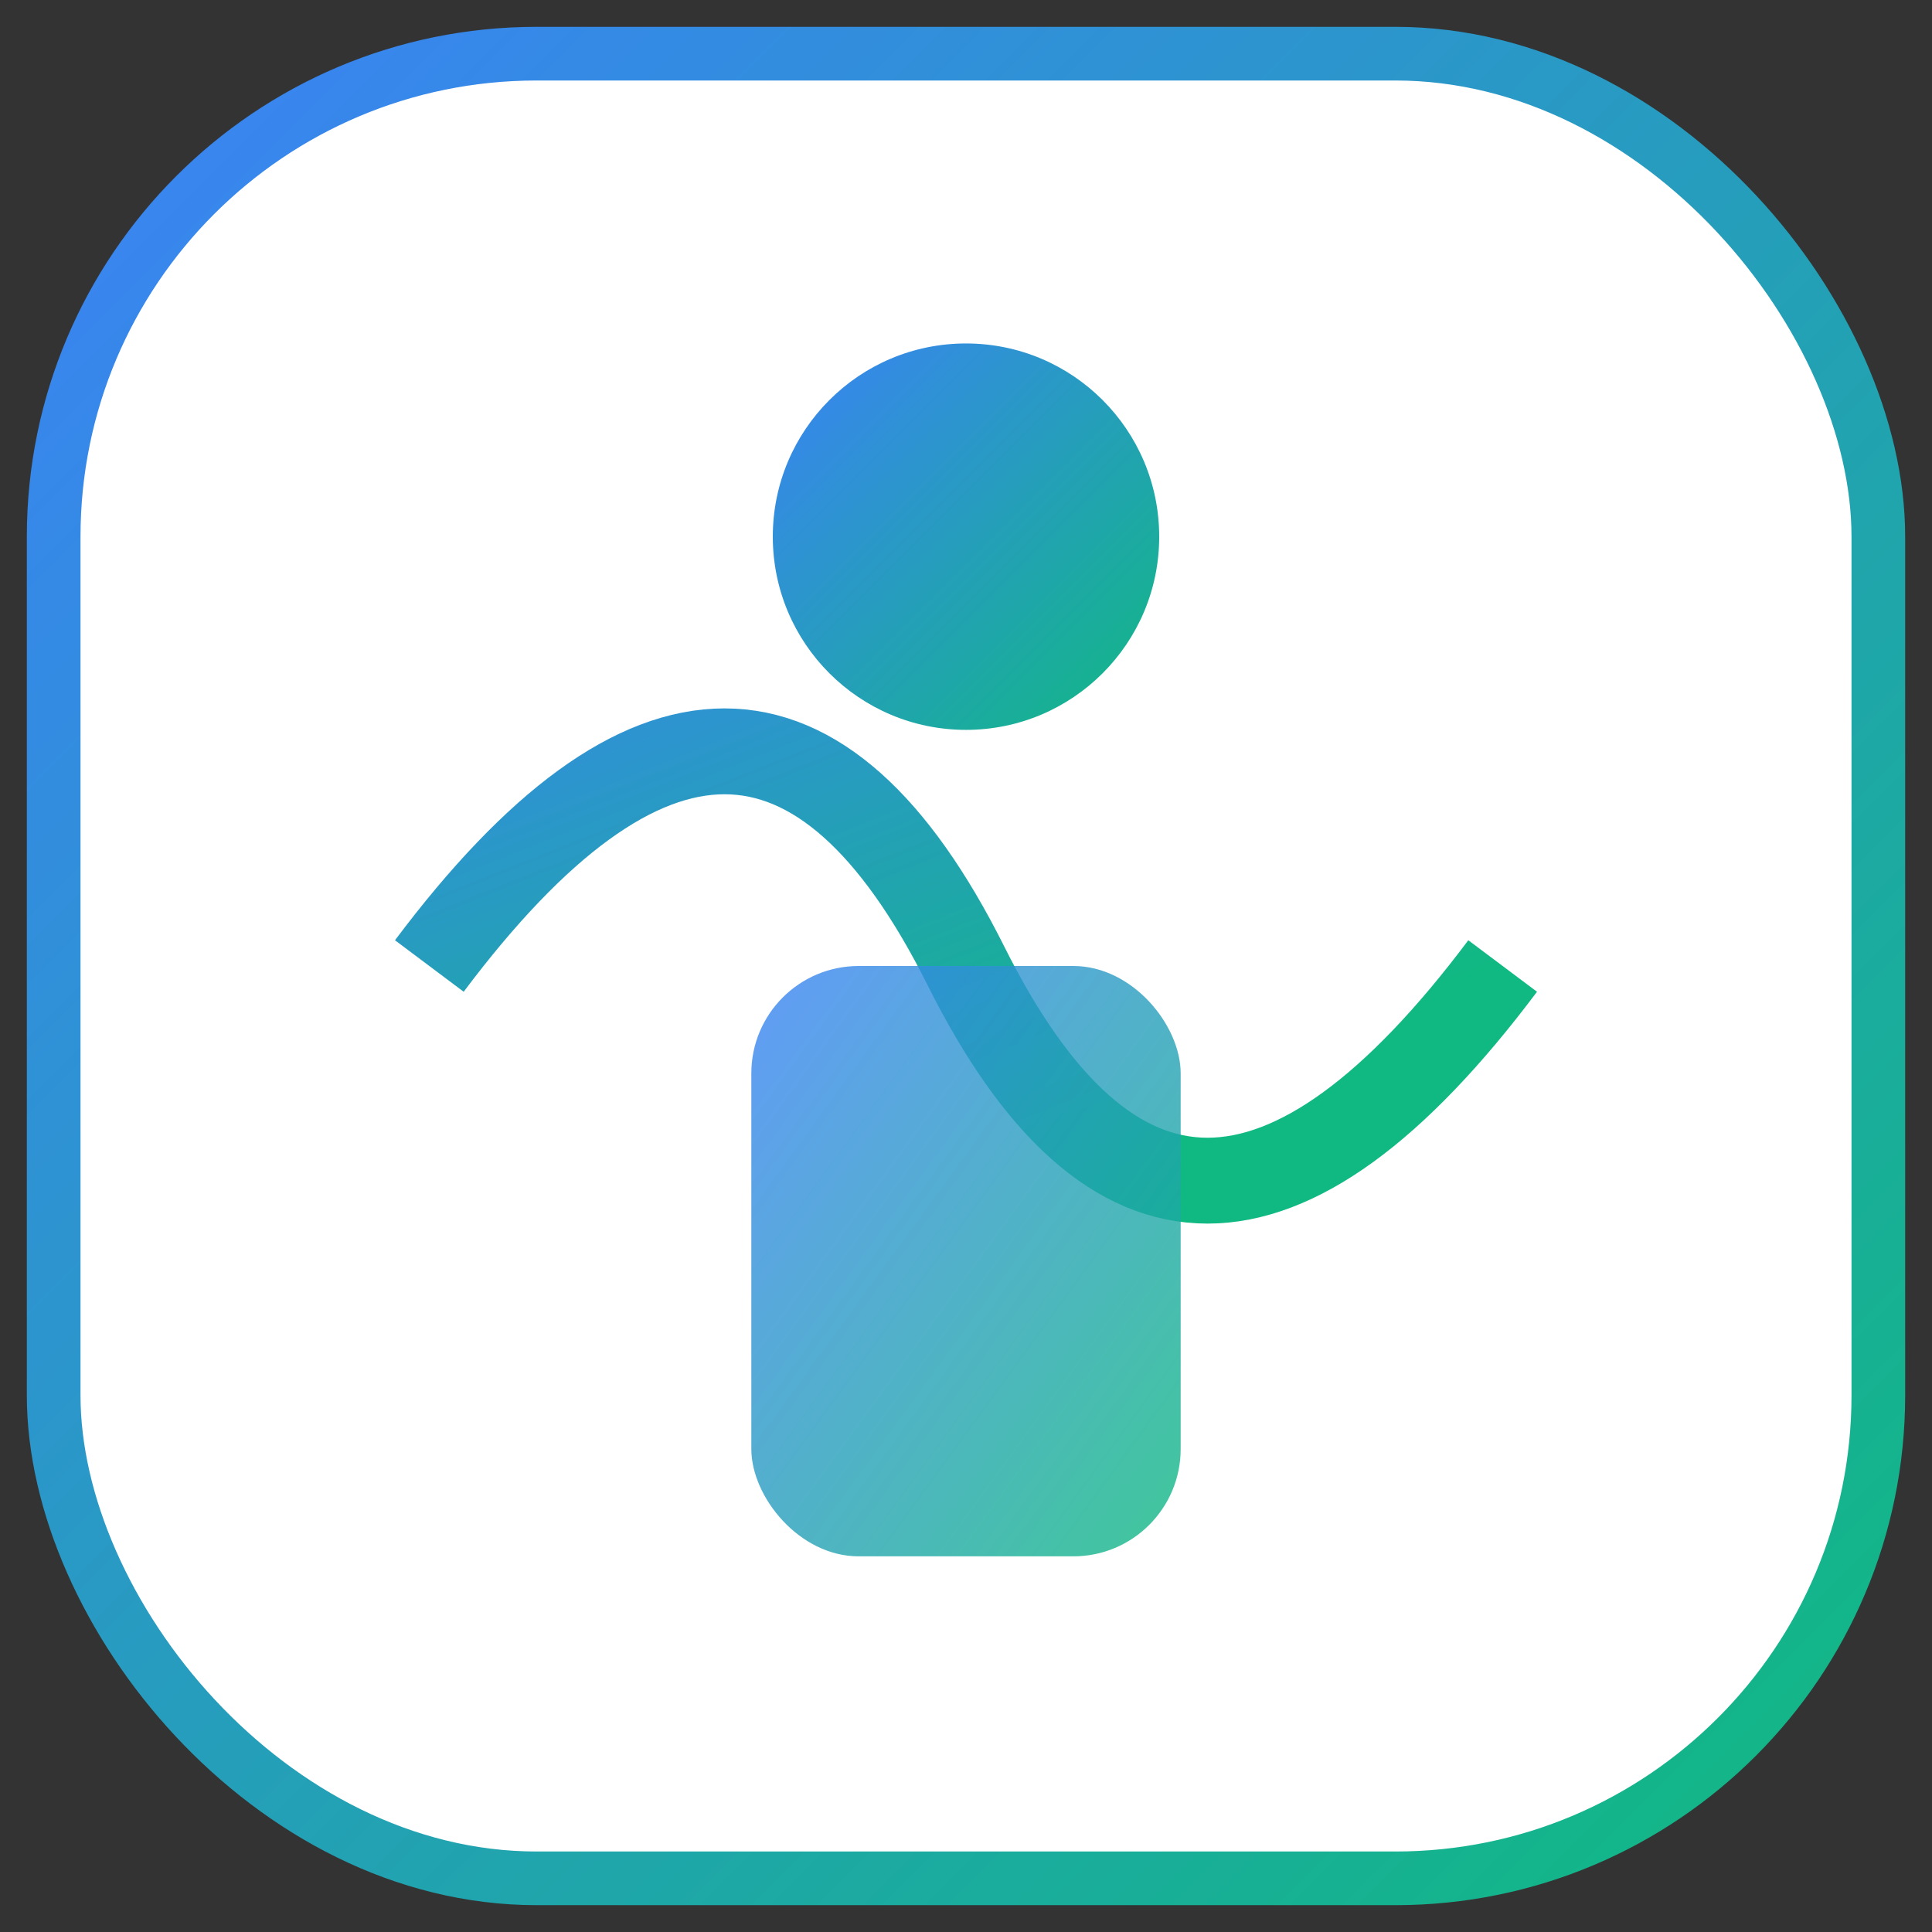
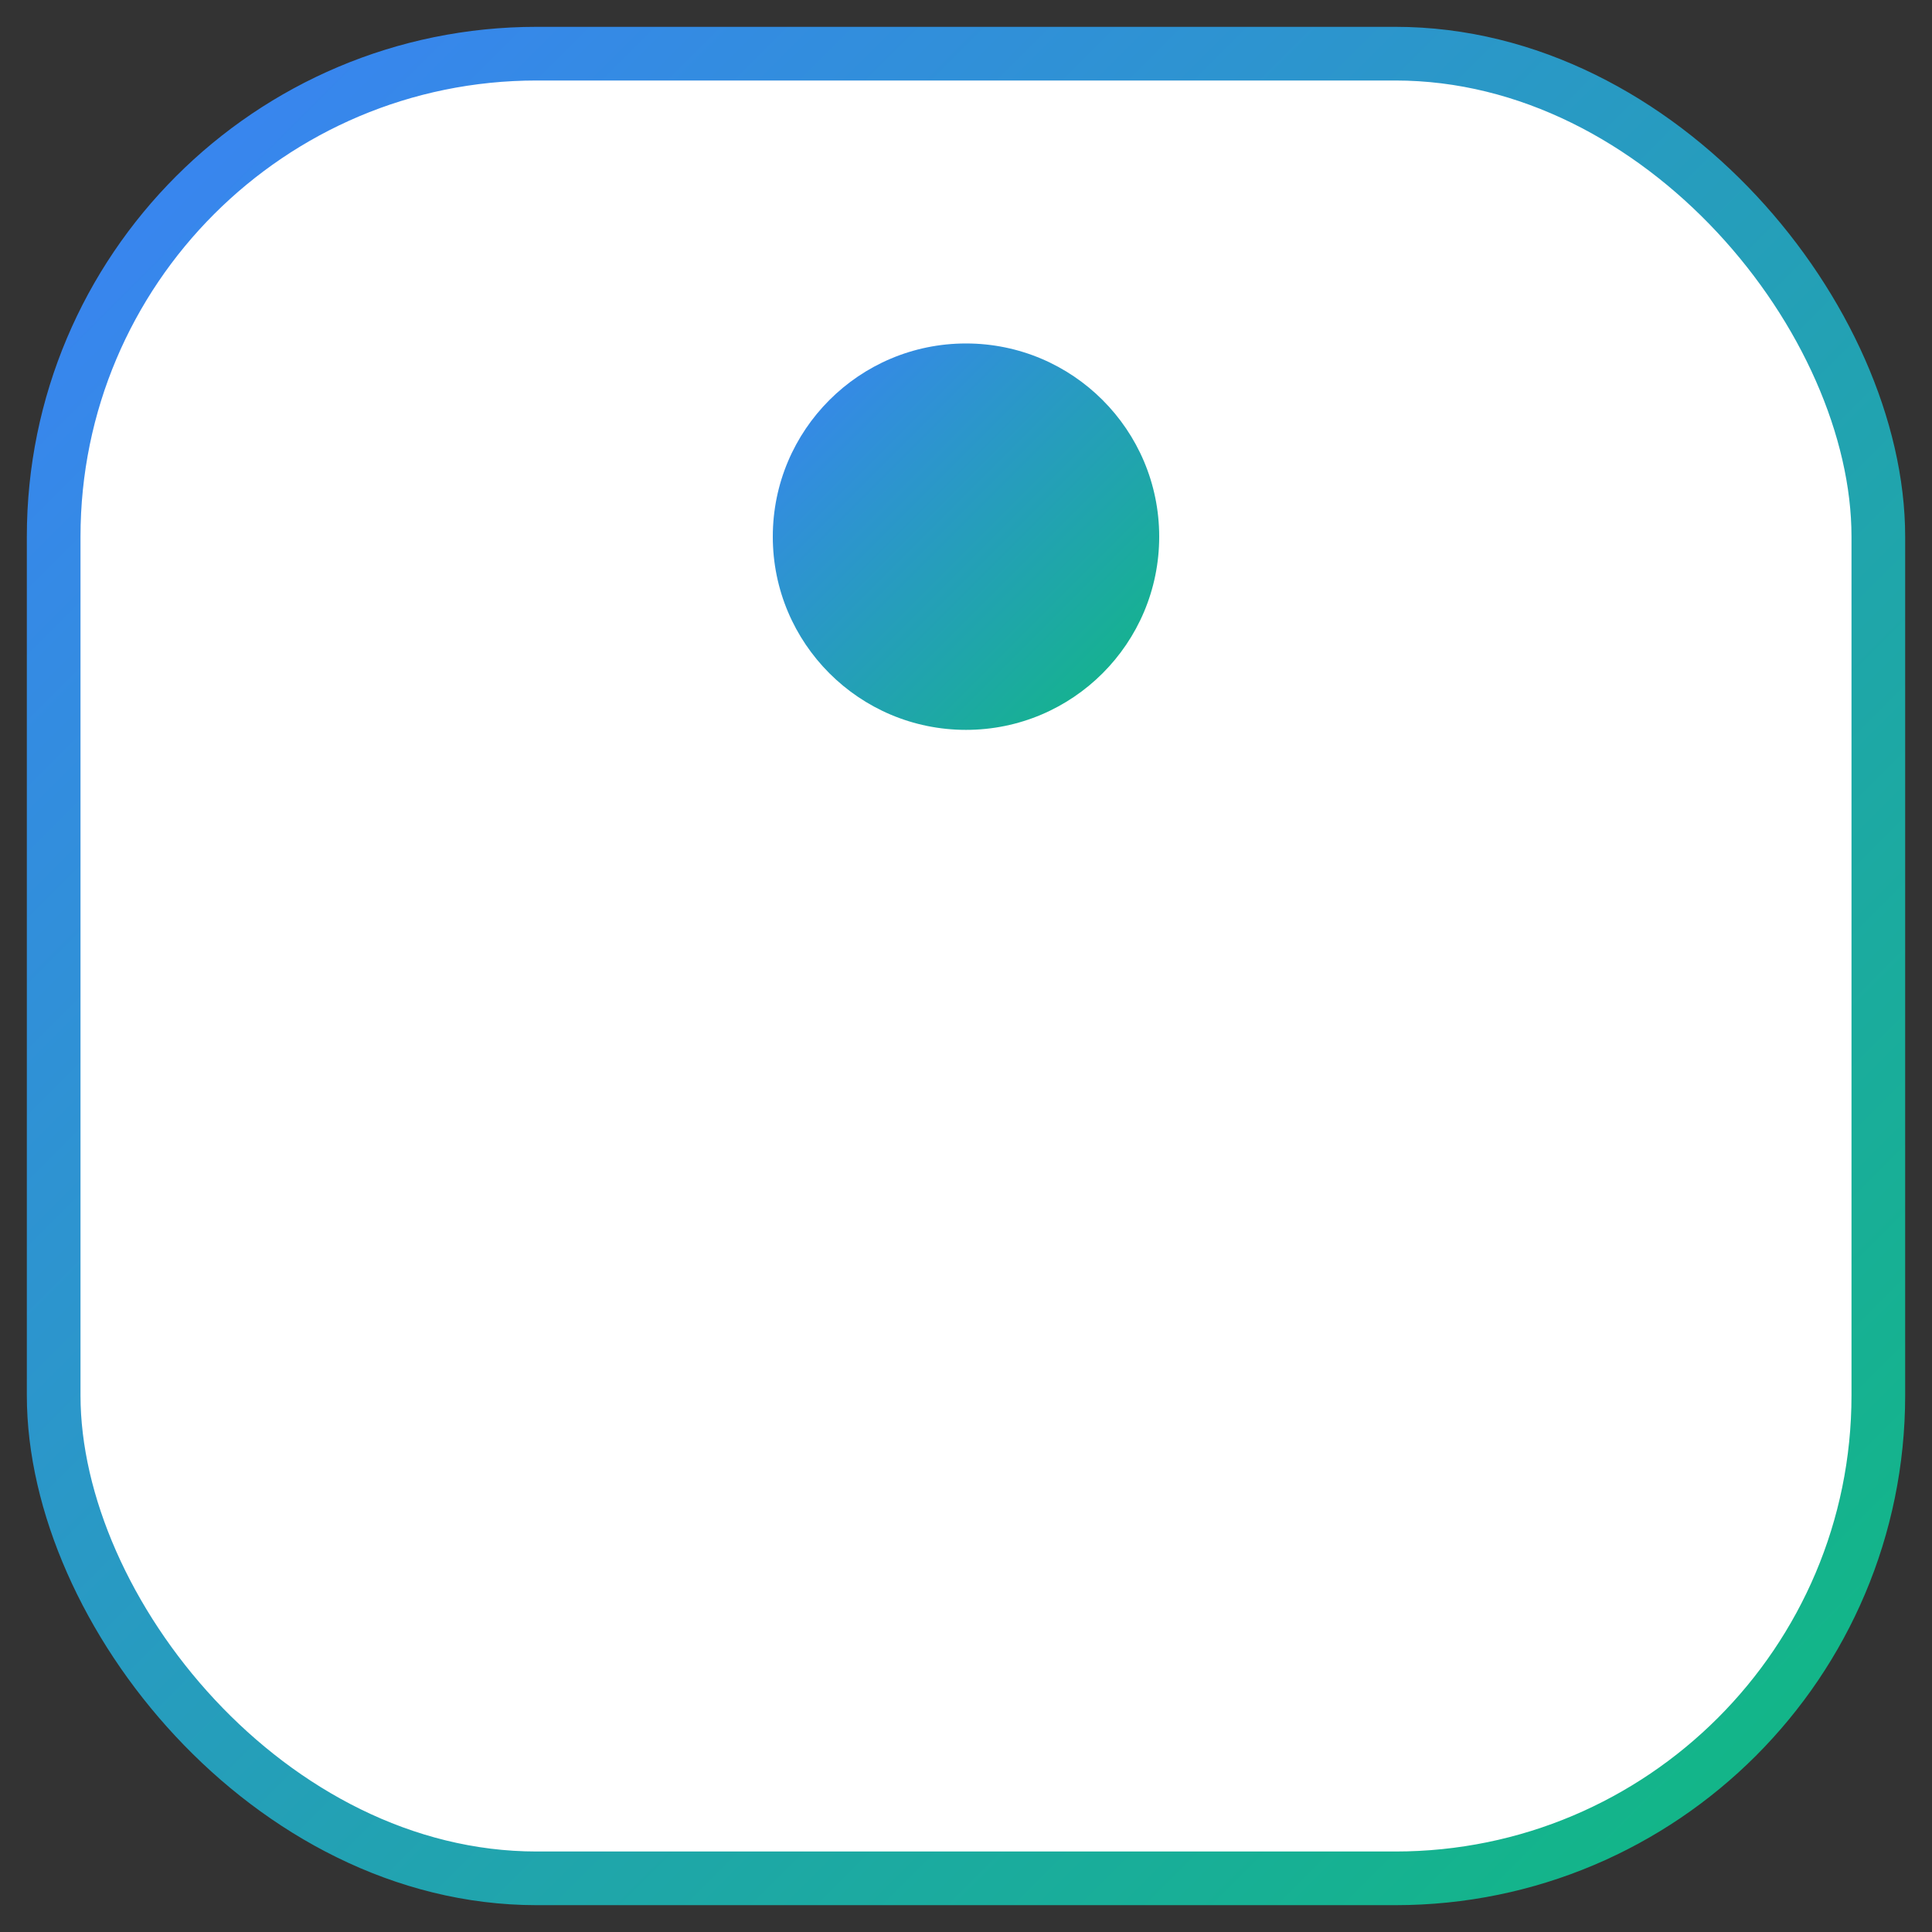
<svg xmlns="http://www.w3.org/2000/svg" width="180" height="180" viewBox="0 0 180 180">
  <rect x="0" y="0" width="180" height="180" fill="#333333" stroke="none" />
  <defs>
    <linearGradient id="gradient" x1="0%" y1="0%" x2="100%" y2="100%">
      <stop offset="0%" style="stop-color:#3b82f6;stop-opacity:1" />
      <stop offset="100%" style="stop-color:#10b981;stop-opacity:1" />
    </linearGradient>
  </defs>
  <rect x="5" y="5" width="170" height="170" rx="45" fill="white" stroke="url(#gradient)" stroke-width="5" />
  <circle cx="90" cy="90" r="60" fill="white" />
-   <path d="M40,90 Q70,50 90,90 T140,90" stroke="url(#gradient)" stroke-width="8" fill="none" />
  <circle cx="90" cy="50" r="18" fill="url(#gradient)" />
-   <rect x="70" y="90" width="40" height="55" rx="10" fill="url(#gradient)" opacity="0.8" />
</svg>